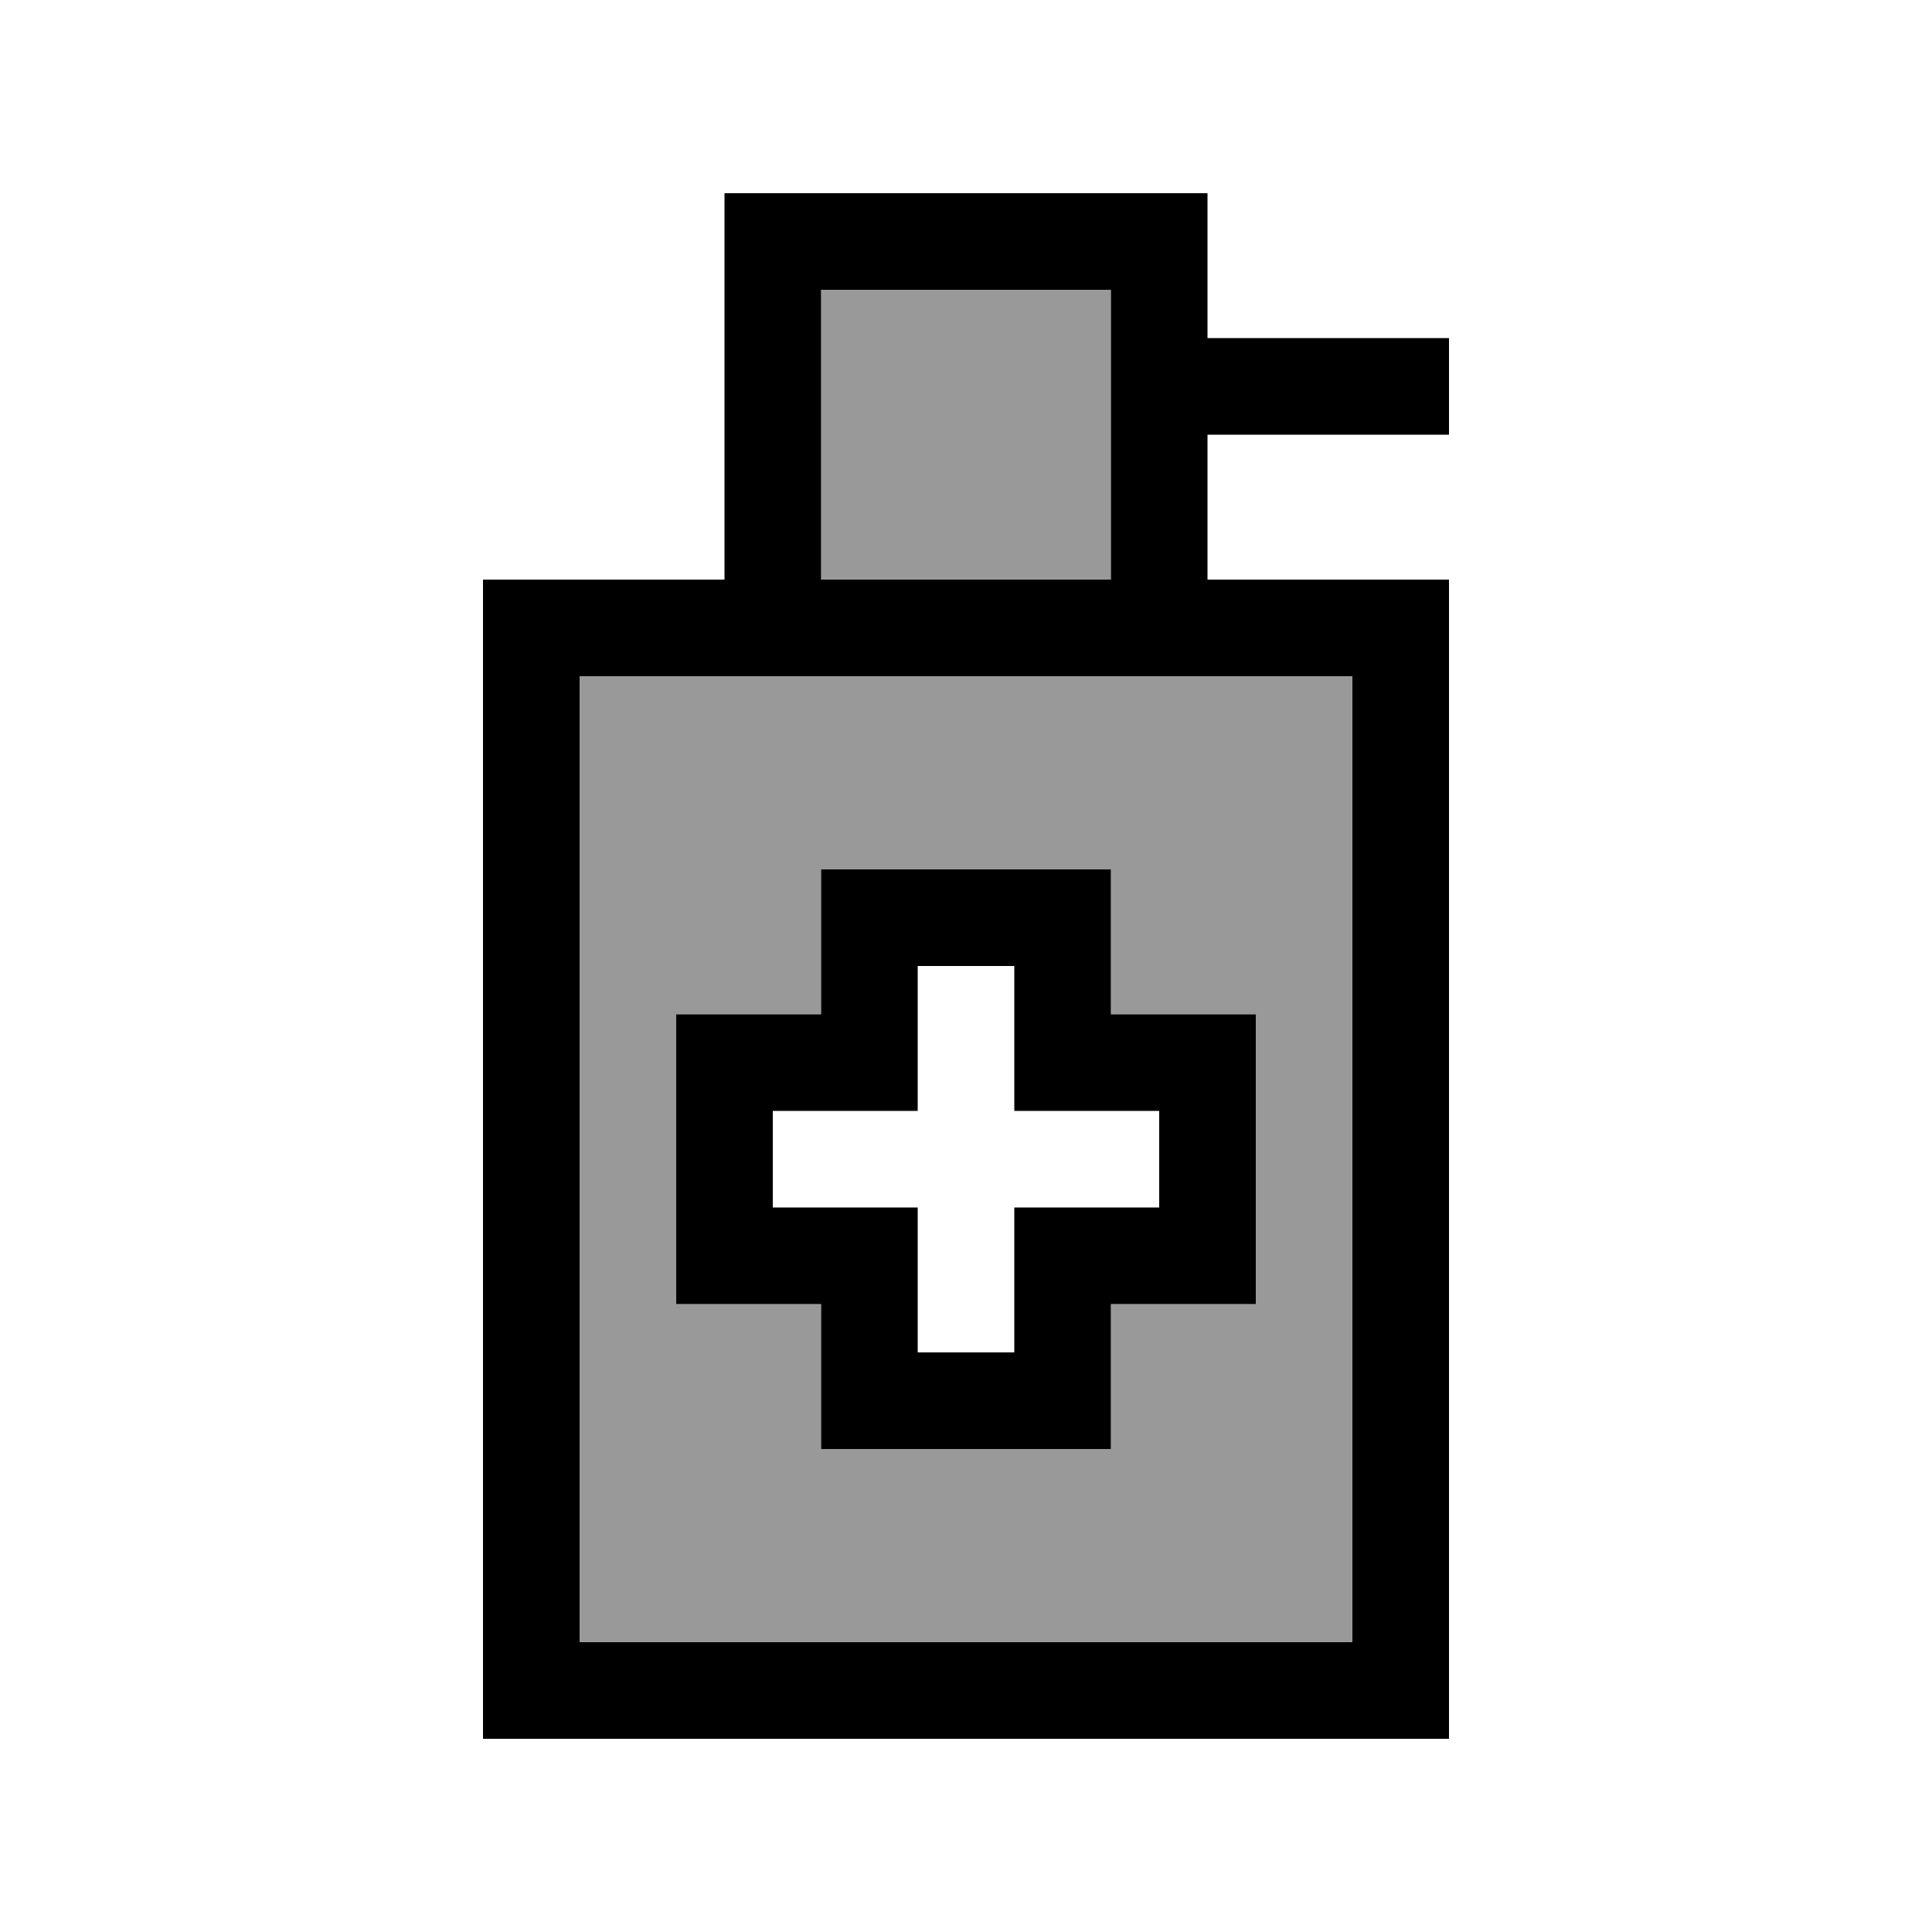
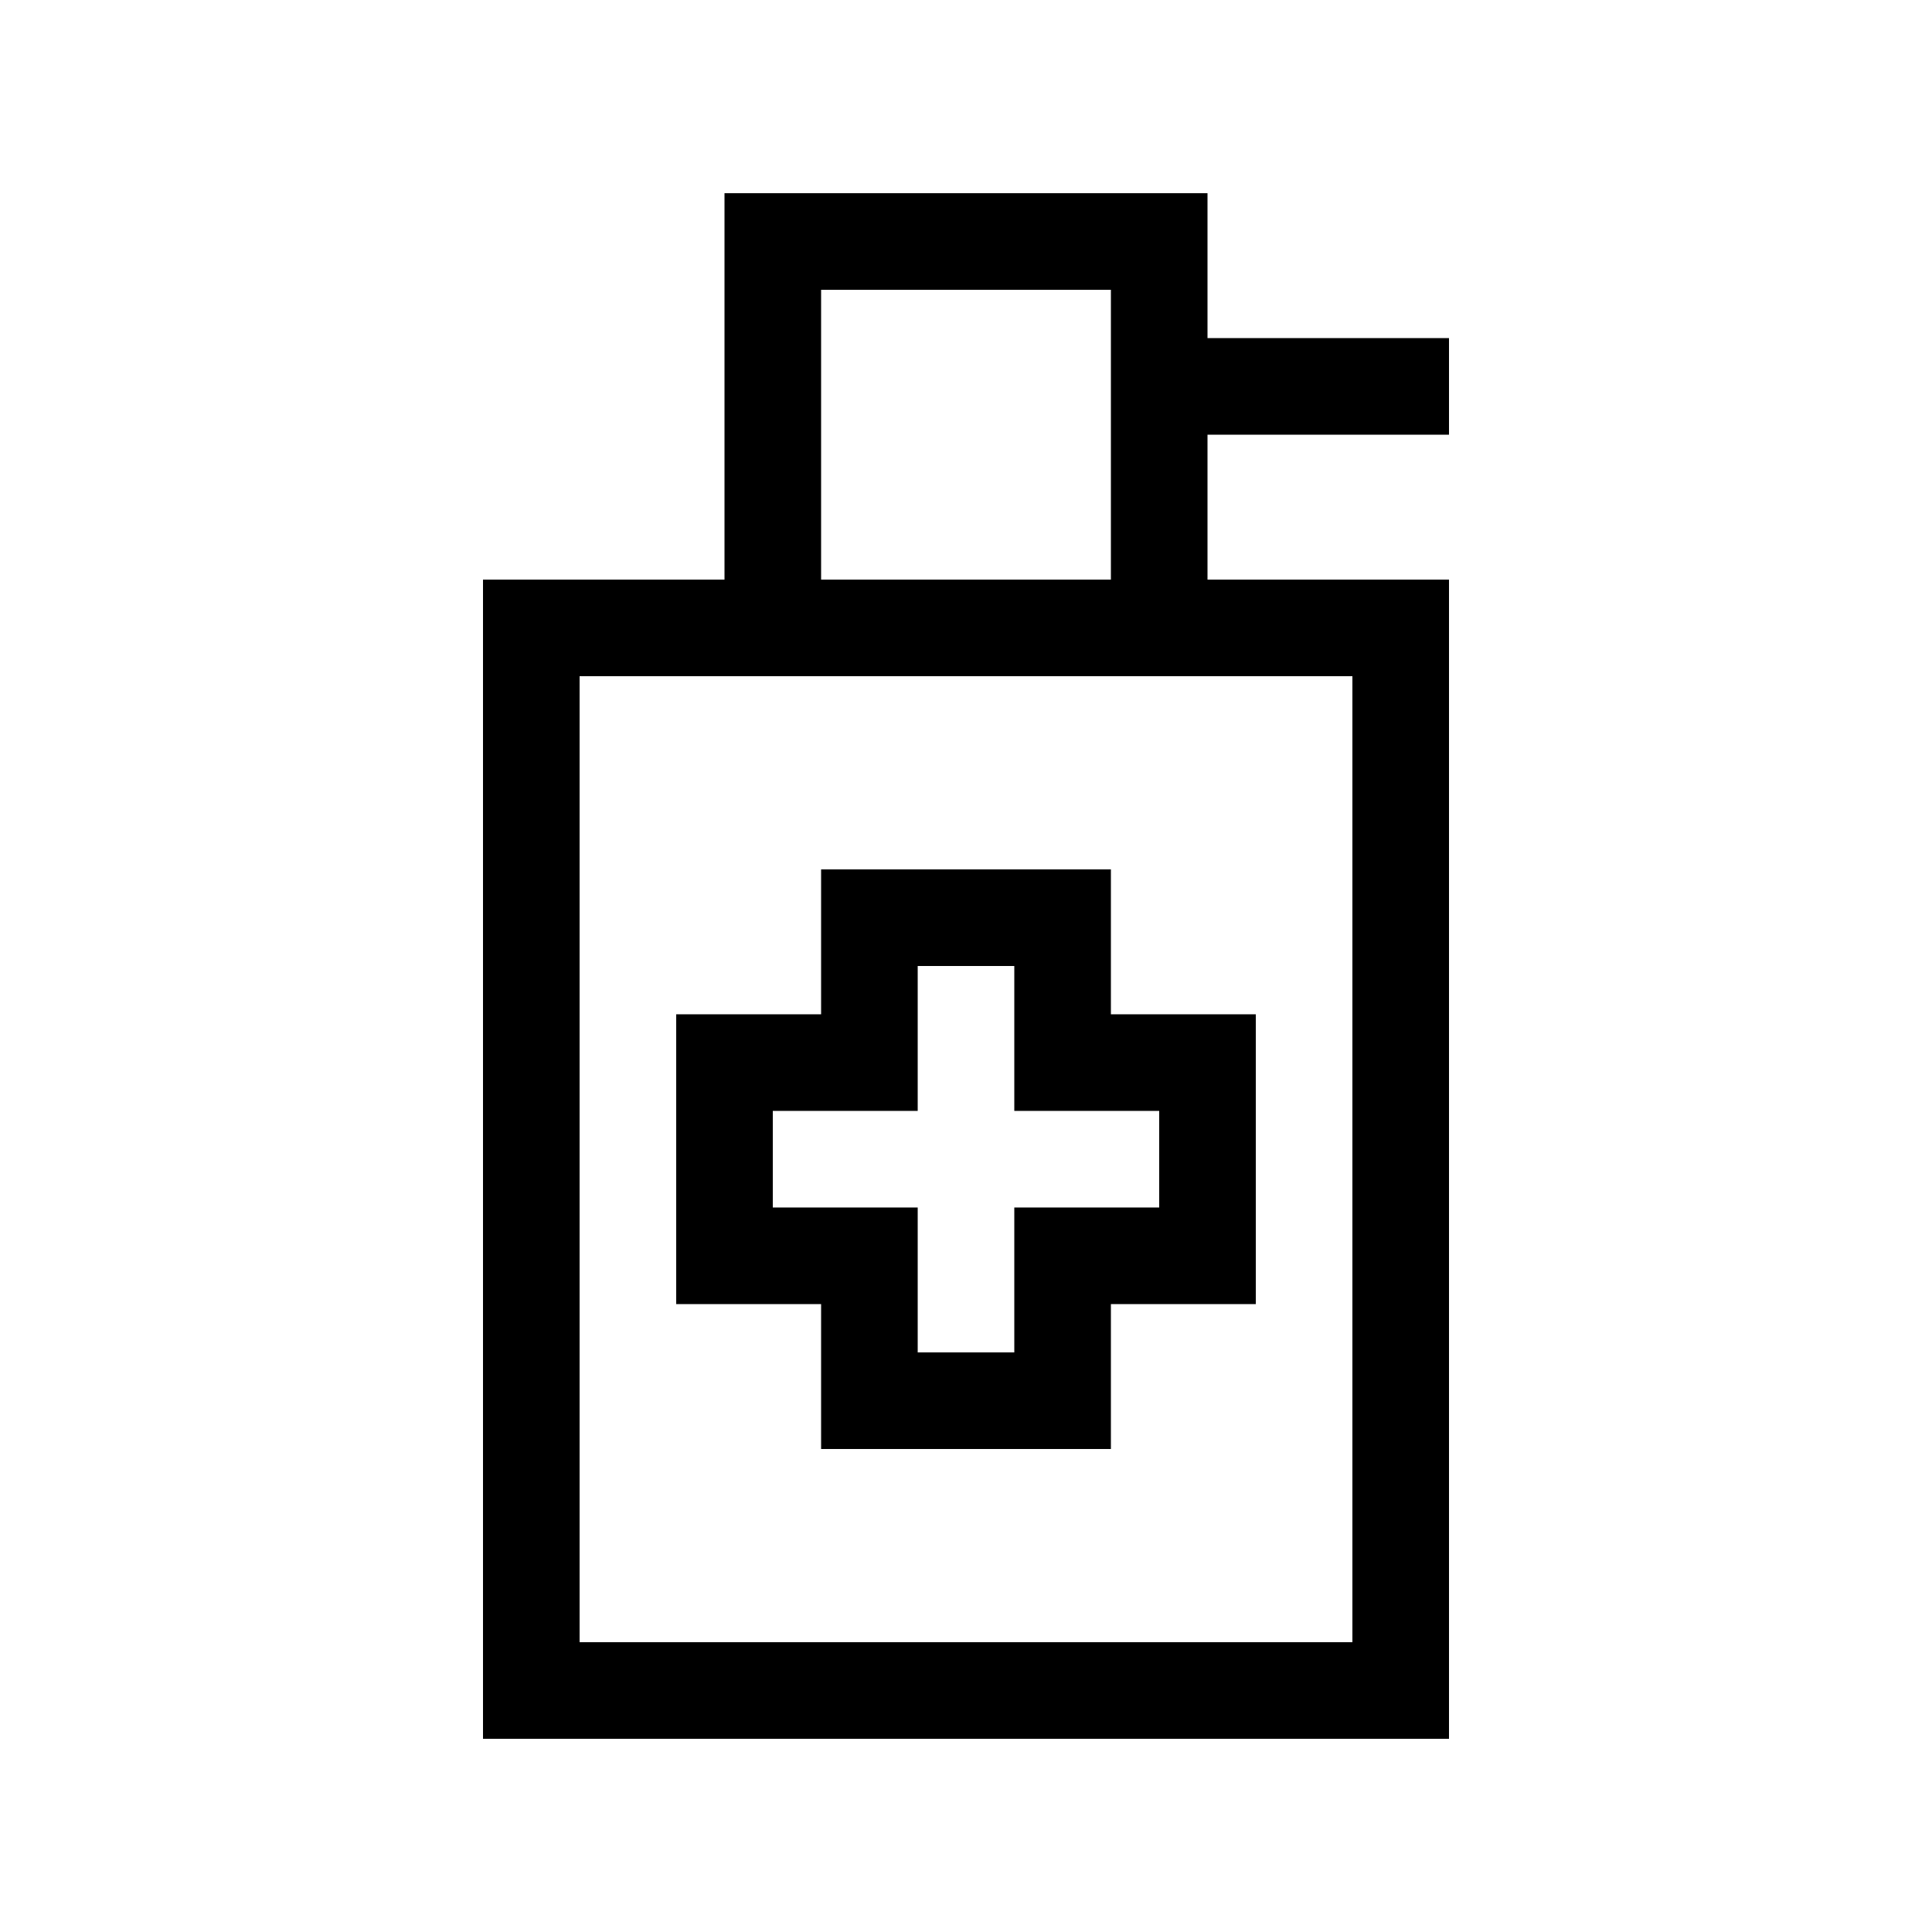
<svg xmlns="http://www.w3.org/2000/svg" viewBox="0 0 640 640">
-   <path opacity=".4" fill="currentColor" d="M192 224L192 544L448 544L448 224L192 224zM224 336L272 336L272 288L368 288L368 336L416 336L416 432L368 432L368 480L272 480L272 432L224 432L224 336zM272 96L272 192L368 192L368 96L272 96z" />
  <path fill="currentColor" d="M272 96L272 192L368 192L368 96L272 96zM240 192L240 64L400 64L400 112L480 112L480 144L400 144L400 192L480 192L480 576L160 576L160 192L240 192zM400 224L192 224L192 544L448 544L448 224L400 224zM288 288L368 288L368 336L416 336L416 432L368 432L368 480L272 480L272 432L224 432L224 336L272 336L272 288L288 288zM304 368L256 368L256 400L304 400L304 448L336 448L336 400L384 400L384 368L336 368L336 320L304 320L304 368z" />
</svg>